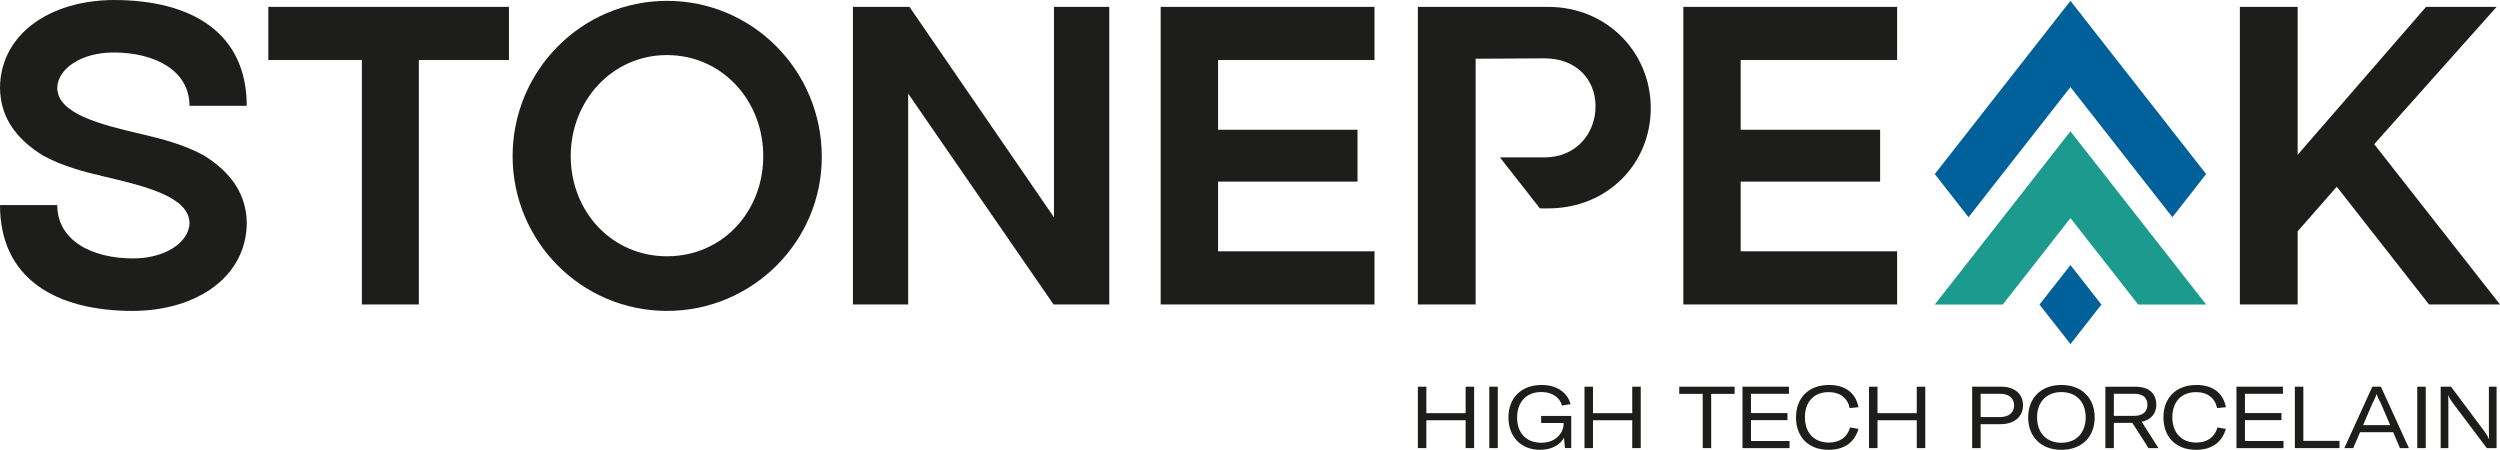
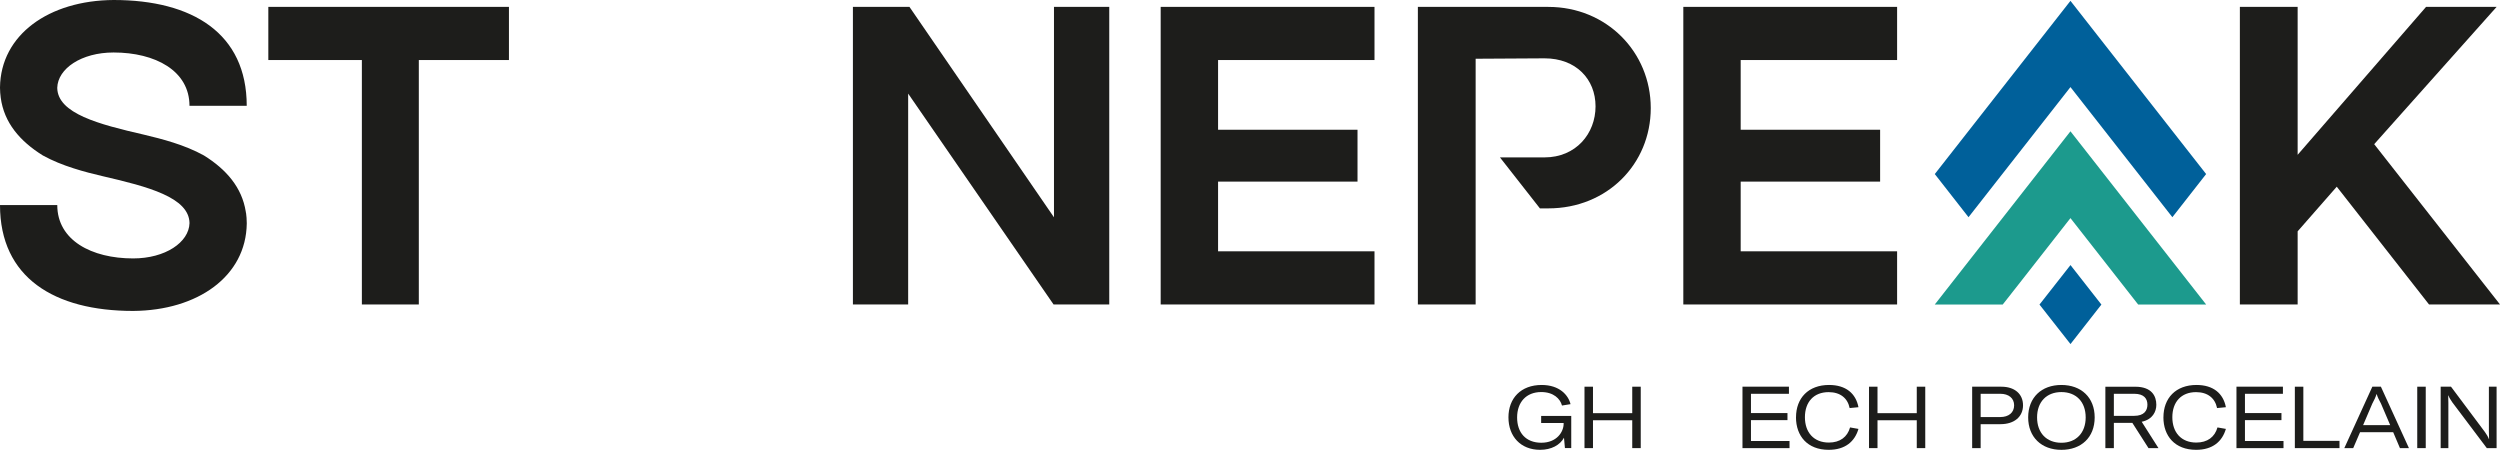
<svg xmlns="http://www.w3.org/2000/svg" id="Livello_1" data-name="Livello 1" version="1.1" viewBox="0 0 850.73 153.08">
  <defs>
    <style>
      .cls-1 {
        fill: #1c9a8d;
      }

      .cls-1, .cls-2, .cls-3 {
        stroke-width: 0px;
      }

      .cls-2 {
        fill: #00609a;
      }

      .cls-3 {
        fill: #1d1d1b;
      }
    </style>
  </defs>
  <polygon class="cls-3" points="91.31 2.34 91.31 20.43 123.14 20.43 123.14 103.61 142.52 103.61 142.52 20.43 173.19 20.43 173.19 2.34 91.31 2.34" />
-   <path class="cls-3" d="M259.73,53.12c0,18.89-13.87,34.09-32.76,34.09s-32.76-15.35-32.76-34.09,14.01-34.38,32.76-34.38,32.76,15.49,32.76,34.38M279.65,53.12c-.14-29.22-23.61-52.83-52.68-52.83s-52.53,23.76-52.53,52.83,23.46,52.68,52.53,52.68,52.82-23.61,52.68-52.68" />
  <polygon class="cls-3" points="394.97 2.34 394.97 103.61 467.73 103.61 467.73 85.52 414.5 85.52 414.5 61.8 461.95 61.8 461.95 44.15 414.5 44.15 414.5 20.43 467.73 20.43 467.73 2.34 394.97 2.34" />
  <polygon class="cls-3" points="572.82 2.34 572.82 103.61 645.57 103.61 645.57 85.52 592.34 85.52 592.34 61.8 639.79 61.8 639.79 44.15 592.34 44.15 592.34 20.43 645.57 20.43 645.57 2.34 572.82 2.34" />
  <polygon class="cls-3" points="358.66 2.34 358.66 73.95 309.48 2.34 290.24 2.34 290.24 103.61 309.04 103.61 309.04 31.85 358.52 103.61 377.47 103.61 377.47 2.34 358.66 2.34" />
  <path class="cls-3" d="M526.9,2.34h-44.41v101.27h19.66V19.99l23.44-.14c10.71,0,17.36,7.09,17.36,16.34s-6.65,17.37-17.36,17.37h-15.17l13.6,17.35h2.87c19.96,0,34.85-15.04,34.85-34.13s-15.04-34.43-34.85-34.43" />
  <polygon class="cls-3" points="825.57 2.34 781.87 52.68 781.87 2.34 762.21 2.34 762.21 103.61 781.87 103.61 781.87 78.72 795.18 63.53 826.58 103.61 850.73 103.61 807.92 49.06 849.58 2.34 825.57 2.34" />
  <path class="cls-3" d="M83.73,72.51c.15,1.1.23,2.25.24,3.43v.13c-.23,17.95-16.68,29.59-38.66,29.74C18.45,105.81,0,94.44,0,69.79h19.49c0,11.97,11.65,18.15,25.82,18.15,10.95,0,19-5.48,19.18-12.02-.14-8.75-14.18-12.41-29.44-15.94-3.09-.72-6.55-1.58-10.07-2.72-3.53-1.13-7.09-2.53-10.4-4.36C6.75,48.03,1.39,41.74.25,33.25c-.15-1.08-.24-2.21-.25-3.38v-.14C.23,11.79,16.68.14,38.66,0c26.86,0,45.3,11.36,45.3,36h-19.48c0-11.95-11.66-18.14-25.83-18.14-10.95,0-19,5.48-19.17,12.04.14,8.75,14.18,12.4,29.44,15.91,6.18,1.47,13.87,3.43,20.47,7.09,7.64,4.75,12.94,10.9,14.24,19.11.03.17.06.33.08.5" />
  <path class="cls-3" d="M83.97,75.7v.24c-.01-1.18-.08-2.32-.24-3.43.15,1,.24,2.07.24,3.19" />
  <polygon class="cls-2" points="694.02 103.64 704.57 117.08 715.09 103.64 704.57 90.2 694.02 103.64" />
  <polygon class="cls-2" points="658.39 59.23 669.87 73.91 697.26 38.95 704.56 29.63 711.86 38.95 739.24 73.91 750.73 59.23 704.56 .29 658.39 59.23" />
  <polygon class="cls-1" points="750.73 103.62 727.59 103.62 721.78 96.2 704.56 74.22 687.35 96.2 681.52 103.62 658.39 103.62 675.77 81.43 704.56 44.68 733.35 81.43 750.73 103.62" />
  <g>
-     <path class="cls-3" d="M501.63,152.49h-2.89v-9.48h-13.36v9.48h-2.89v-20.9h2.89v9.01h13.36v-9.01h2.89v20.9Z" />
-     <path class="cls-3" d="M506.79,152.49v-20.9h2.89v20.9h-2.89Z" />
    <path class="cls-3" d="M513.31,142.04c0-6.53,4.24-11.04,11.3-11.04,6.04,0,9.07,3.41,9.83,6.53l-2.91.47c-.59-2.27-2.83-4.59-7.06-4.59-5.12,0-8.21,3.47-8.21,8.65s2.97,8.6,8.24,8.6,7.59-3.71,7.59-6.45v-.27h-7.65v-2.41h10.24v10.95h-2.15l-.32-3.53c-1.35,2.5-4.3,4.12-8.13,4.12-6.62,0-10.77-4.56-10.77-11.04Z" />
    <path class="cls-3" d="M558.33,152.49h-2.89v-9.48h-13.36v9.48h-2.89v-20.9h2.89v9.01h13.36v-9.01h2.89v20.9Z" />
-     <path class="cls-3" d="M590.28,134.03h-7.98v18.46h-2.89v-18.46h-7.98v-2.44h18.84v2.44Z" />
    <path class="cls-3" d="M608.96,150.08v2.41h-16.01v-20.9h15.81v2.41h-12.92v6.56h12.42v2.41h-12.42v7.09h13.13Z" />
    <path class="cls-3" d="M611.17,142.01c0-6.54,4.21-11.01,11.24-11.01,5.74,0,9.13,2.91,10.01,7.57l-3,.29c-.68-3.36-3.18-5.42-7.15-5.42-5.06,0-8.07,3.36-8.07,8.54s3.03,8.62,8.15,8.62c3.77,0,6.3-1.88,7.21-5.15l2.86.5c-1.24,4.27-4.47,7.12-10.13,7.12-7.24,0-11.13-4.71-11.13-11.07Z" />
    <path class="cls-3" d="M655.15,152.49h-2.89v-9.48h-13.36v9.48h-2.89v-20.9h2.89v9.01h13.36v-9.01h2.89v20.9Z" />
    <path class="cls-3" d="M688.42,137.92c0,3.91-3,6.42-7.65,6.42h-6.77v8.15h-2.89v-20.9h9.95c4.5,0,7.36,2.47,7.36,6.33ZM685.39,137.92c0-2.41-1.83-3.92-4.71-3.92h-6.68v7.92h6.65c2.91,0,4.74-1.53,4.74-4Z" />
    <path class="cls-3" d="M690.17,142.04c0-6.77,4.53-11.04,11.3-11.04s11.33,4.27,11.33,11.04-4.53,11.04-11.33,11.04-11.3-4.36-11.3-11.04ZM709.74,142.04c0-5.27-3.21-8.62-8.27-8.62s-8.27,3.36-8.27,8.62,3.21,8.63,8.27,8.63,8.27-3.39,8.27-8.63Z" />
    <path class="cls-3" d="M725.63,143.9h-6.3v8.6h-2.89v-20.9h10.19c5.59,0,7.15,3.18,7.15,6.15,0,2.33-1.27,5-4.98,5.77l5.71,8.98h-3.39l-5.5-8.6ZM719.33,141.51h6.89c3.44,0,4.53-1.82,4.53-3.8s-1.09-3.71-4.5-3.71h-6.92v7.51Z" />
    <path class="cls-3" d="M736.2,142.01c0-6.54,4.21-11.01,11.24-11.01,5.74,0,9.13,2.91,10.01,7.57l-3,.29c-.68-3.36-3.18-5.42-7.15-5.42-5.06,0-8.07,3.36-8.07,8.54s3.03,8.62,8.15,8.62c3.77,0,6.3-1.88,7.21-5.15l2.86.5c-1.24,4.27-4.47,7.12-10.13,7.12-7.24,0-11.13-4.71-11.13-11.07Z" />
    <path class="cls-3" d="M777.06,150.08v2.41h-16.01v-20.9h15.81v2.41h-12.92v6.56h12.42v2.41h-12.42v7.09h13.13Z" />
    <path class="cls-3" d="M780.92,131.59h2.89v18.43h12.3v2.47h-15.19v-20.9Z" />
    <path class="cls-3" d="M814.39,147.07h-11.28l-2.33,5.42h-3.03l9.54-20.9h2.91l9.54,20.9h-3.06l-2.3-5.42ZM813.36,144.66l-3.12-7.3c-.71-1.32-1.12-2.12-1.47-3.24h-.06c-.35,1.12-.74,1.91-1.44,3.24l-3.12,7.3h9.21Z" />
    <path class="cls-3" d="M822.57,152.49v-20.9h2.89v20.9h-2.89Z" />
    <path class="cls-3" d="M830.56,131.59h3.5l11.54,15.43c.62.88,1.06,1.59,1.35,2.38h.06c-.03-.79-.06-1.56-.06-2.68v-15.13h2.62v20.9h-3.33l-11.75-15.6c-.59-.88-1.03-1.56-1.33-2.33h-.06c.03.74.06,1.5.06,2.56v15.37h-2.62v-20.9Z" />
  </g>
</svg>